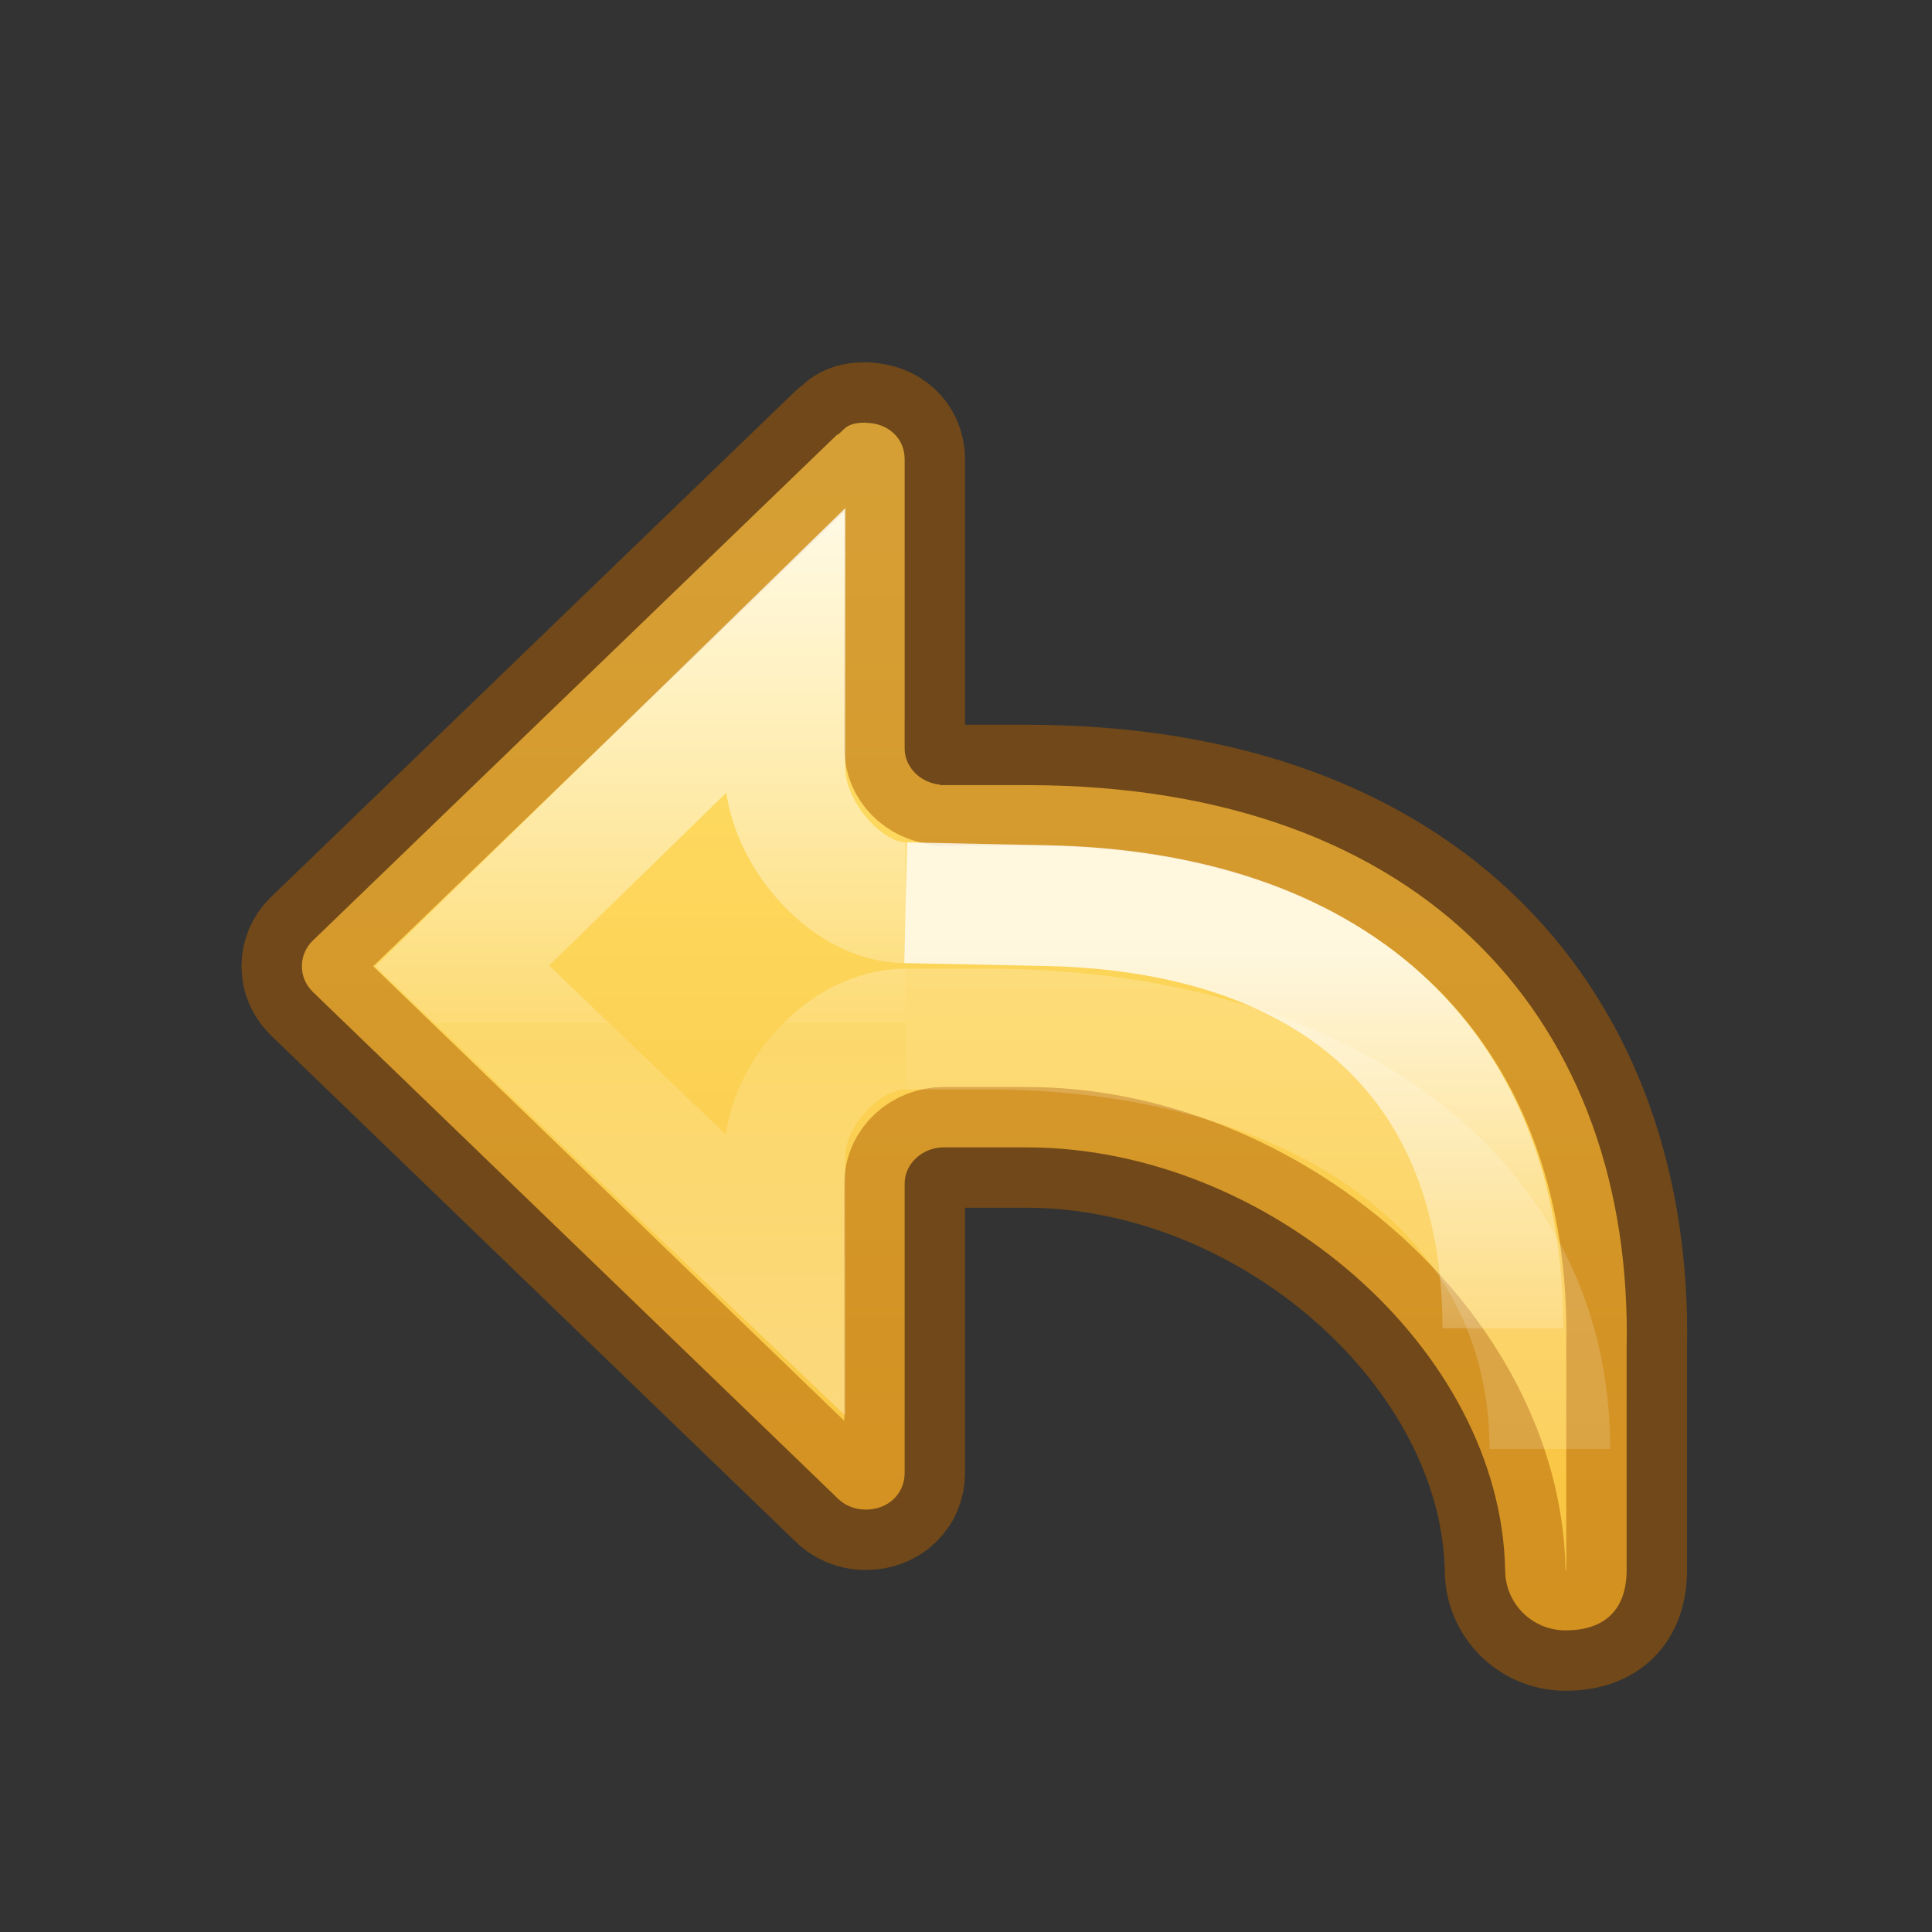
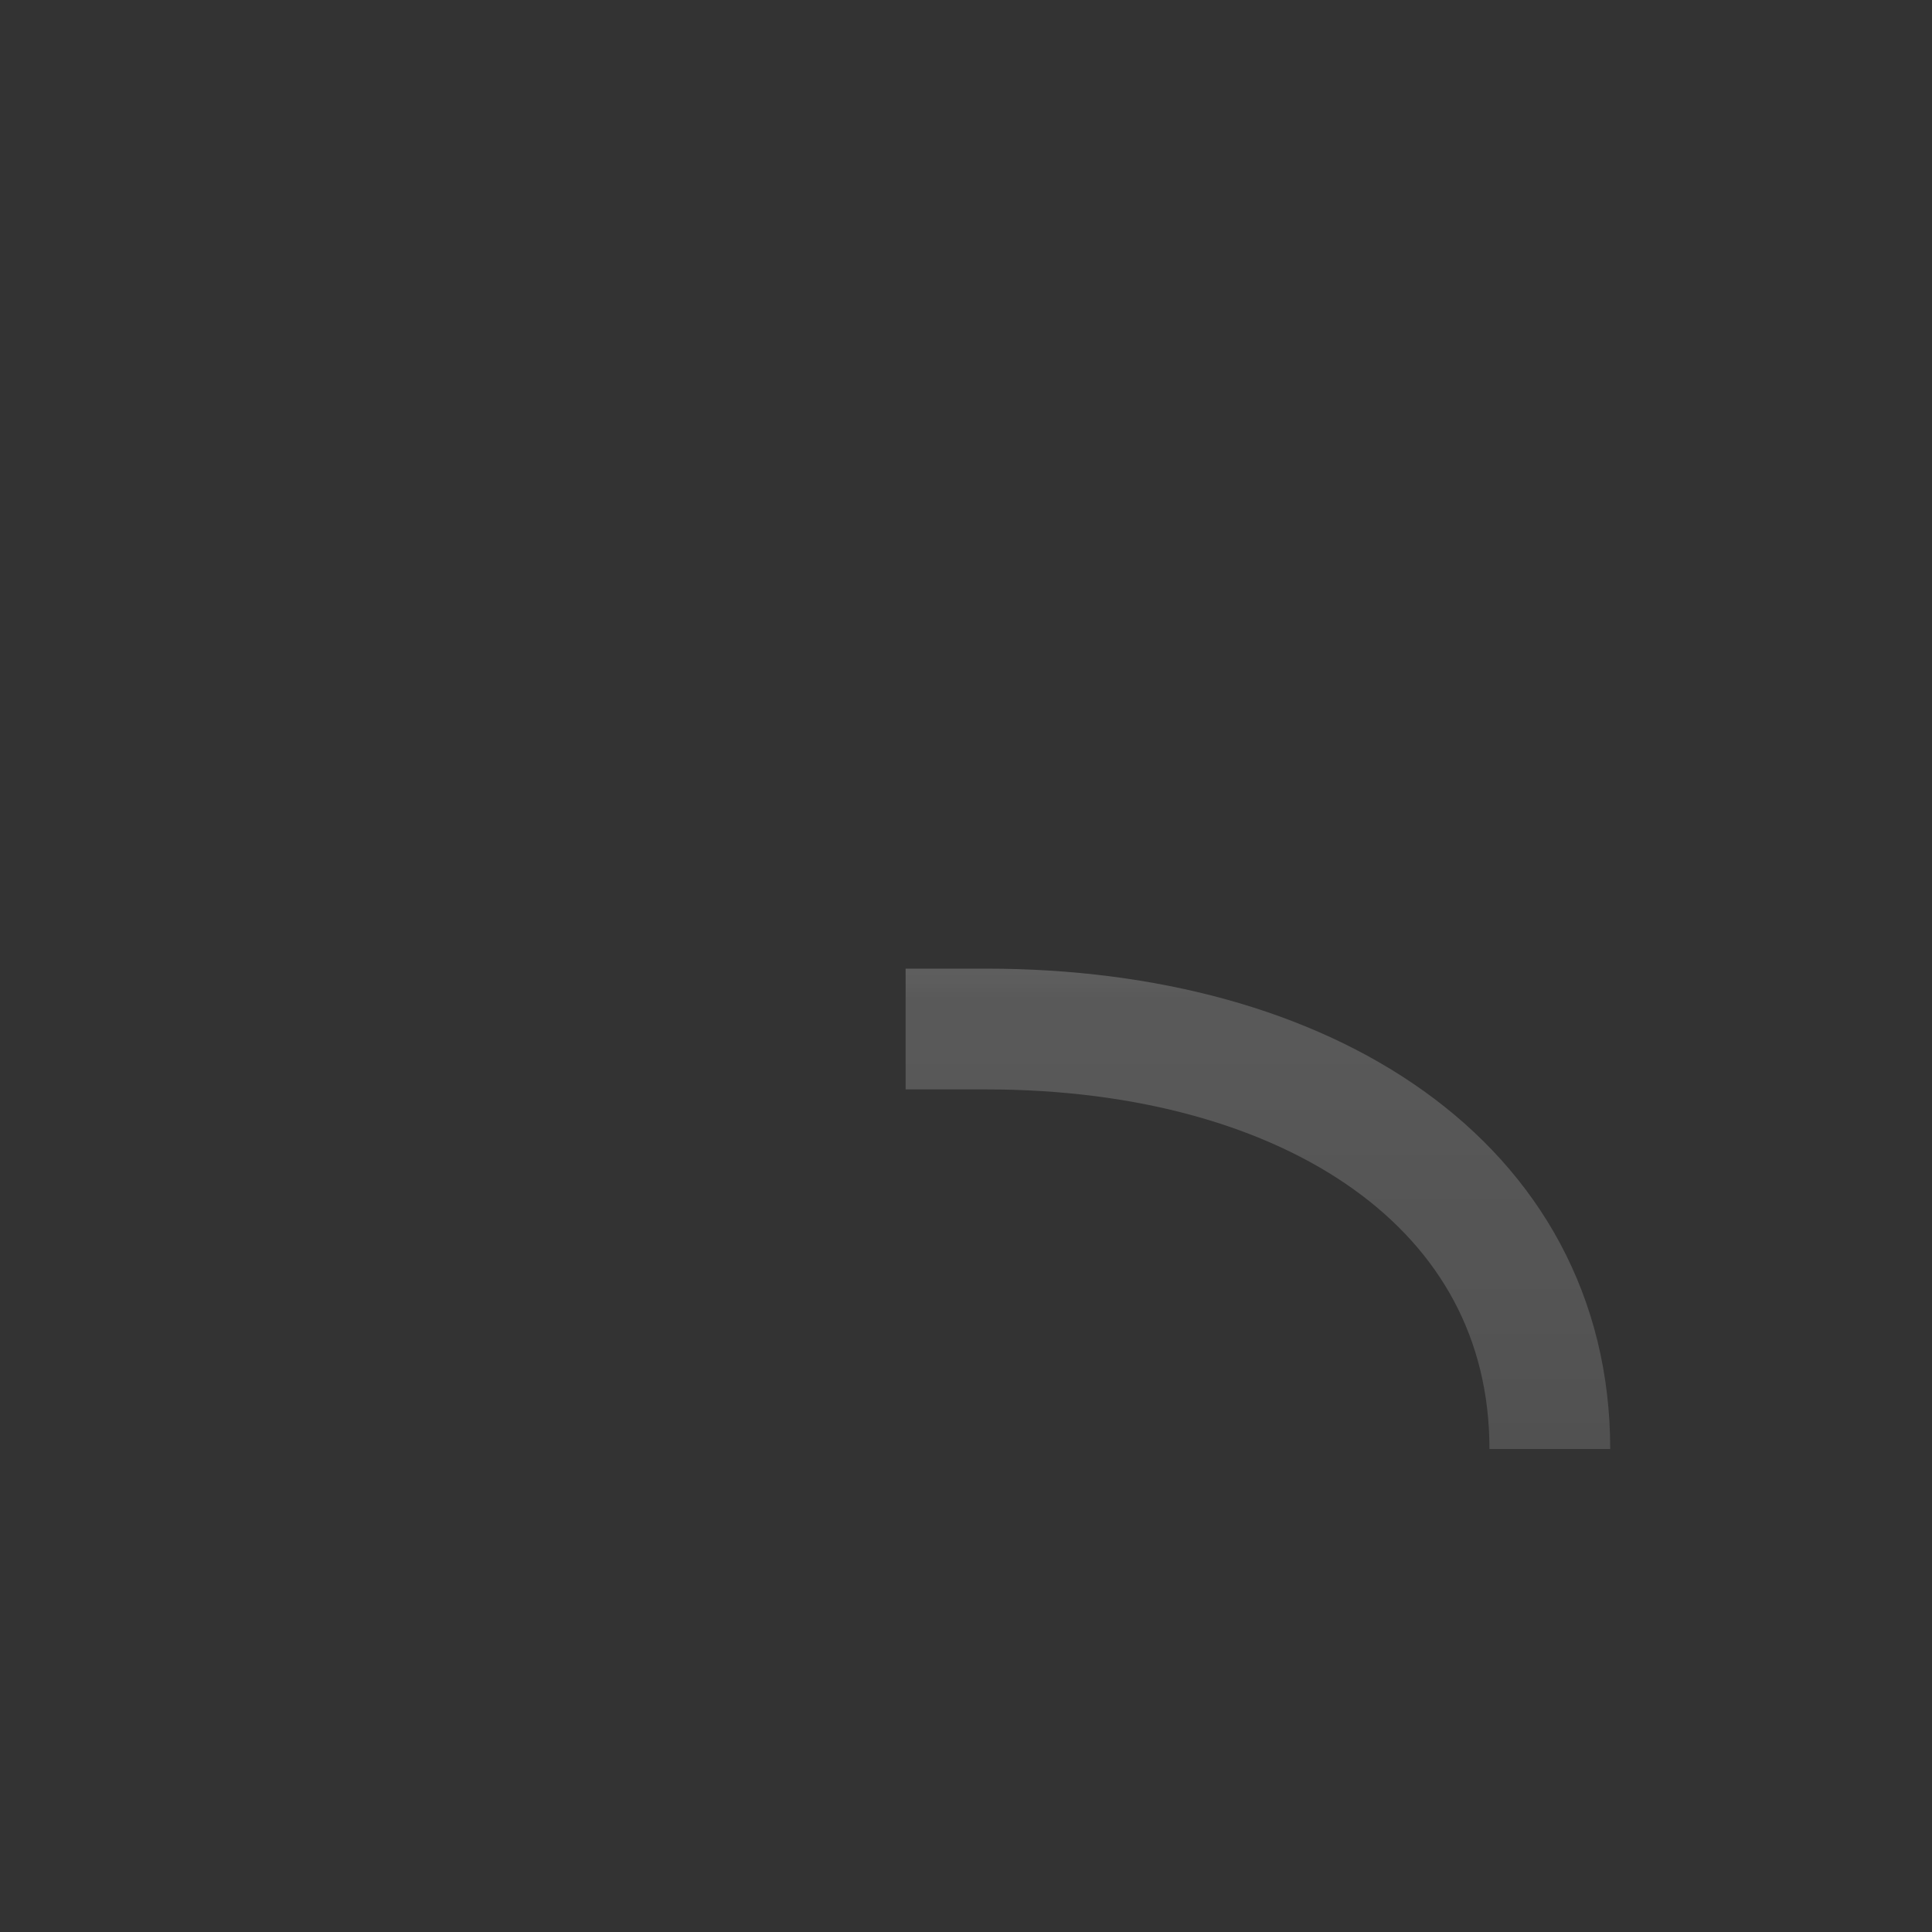
<svg xmlns="http://www.w3.org/2000/svg" height="16" width="16">
  <rect width="100%" height="100%" fill="#333333" stroke="none" />
  <linearGradient id="a" gradientTransform="matrix(.614 0 0 .611 8.389 -9.305)" gradientUnits="userSpaceOnUse" x1="-2.521" x2="-2.521" y1="22.402" y2="35.269">
    <stop offset="0" stop-color="#fff" />
    <stop offset=".52" stop-color="#fff" stop-opacity=".235" />
    <stop offset=".52" stop-color="#fff" stop-opacity=".157" />
    <stop offset="1" stop-color="#fff" stop-opacity=".392" />
  </linearGradient>
  <linearGradient id="b" gradientTransform="matrix(-.612 0 0 .601 15.029 1.389)" gradientUnits="userSpaceOnUse" x1="12" x2="12" y1="4" y2="19.998">
    <stop offset="0" stop-color="#ffe16b" />
    <stop offset="1" stop-color="#f9c440" />
  </linearGradient>
  <linearGradient id="c" gradientTransform="matrix(.67 0 0 .667 4.725 -10.327)" gradientUnits="userSpaceOnUse" x1="5.885" x2="5.885" y1="27.314" y2="35.272">
    <stop offset="0" stop-color="#fff" />
    <stop offset=".589" stop-color="#fff" stop-opacity=".235" />
    <stop offset="1" stop-color="#fff" stop-opacity=".157" />
    <stop offset="1" stop-color="#fff" stop-opacity=".392" />
  </linearGradient>
  <linearGradient id="d" gradientTransform="matrix(.67 0 0 .667 4.225 -11.261)" gradientUnits="userSpaceOnUse" x1="5.885" x2="5.885" y1="20.383" y2="38.172">
    <stop offset="0" stop-color="#fff" />
    <stop offset=".501" stop-color="#fff" stop-opacity=".235" />
    <stop offset="1" stop-color="#fff" stop-opacity=".157" />
    <stop offset="1" stop-color="#fff" stop-opacity=".392" />
  </linearGradient>
-   <path d="m7.17 3.5c-.185 0-.179.076-.242.104l-4.34 4.188c-.056.055-.088.13-.088.211 0 .081.032.151.088.209l4.34 4.188c.059.062.143.102.242.102.185 0 .322-.13.322-.305v-2.396c-0-.163.146-.299.324-.299h.684c2 0 3.928 1.667 3.965 3.5 0 .277.223.5.5.5.331 0 .506-.177.506-.5v-1.834c.056-2.667-1.637-4.666-4.971-4.666h-.715v-.004c-.164-.015-.293-.146-.293-.299v-2.396c0-.174-.138-.301-.322-.301z" style="stroke:#ad5f00;stroke-width:1;stroke-linecap:round;stroke-linejoin:round;stroke-opacity:.502;fill:url(#b)" />
  <g fill="none">
-     <path d="m7.5 8.522c-.506 0-1.0.545-1 1.051v.981l-2.673-2.554 2.673-2.606v.975c0.0.506.494 1.107 1 1.107" opacity=".8" stroke="url(#a)" stroke-width="1" />
    <path d="m7.5 8.522h.667c2.667 0 4.668 1.296 4.668 3.478" opacity=".8" stroke="url(#d)" />
-     <path d="m12.446 11c0-2.229-1.446-3.452-3.779-3.5l-1.167-.024" opacity=".8" stroke="url(#c)" />
  </g>
</svg>